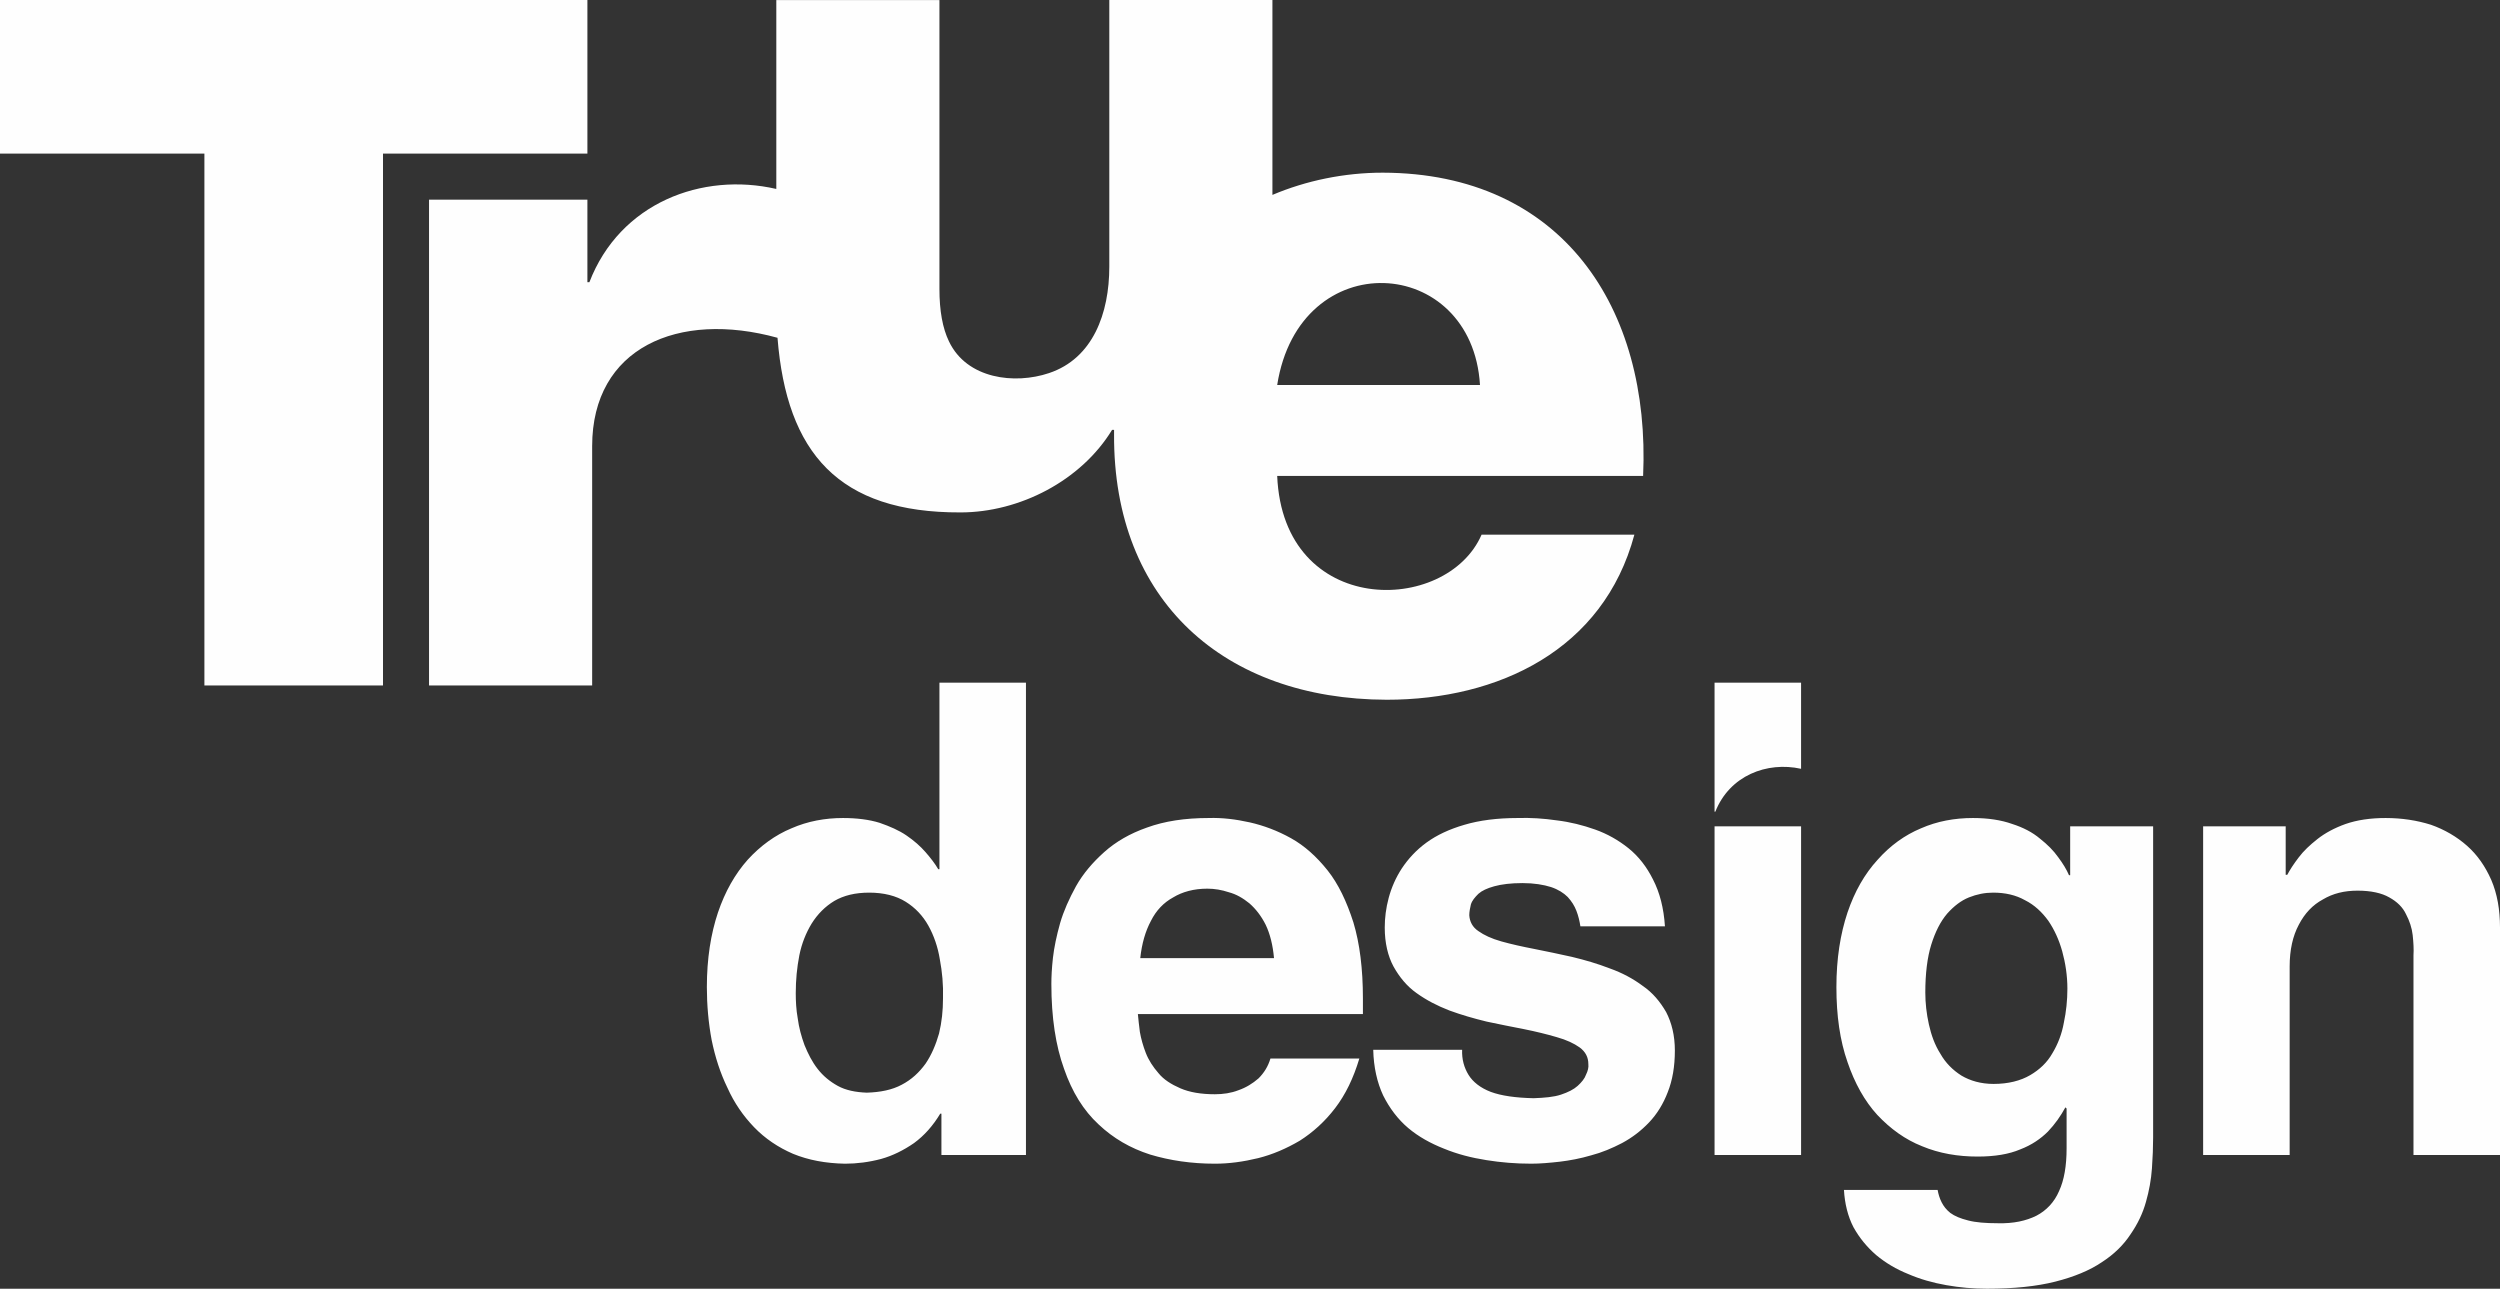
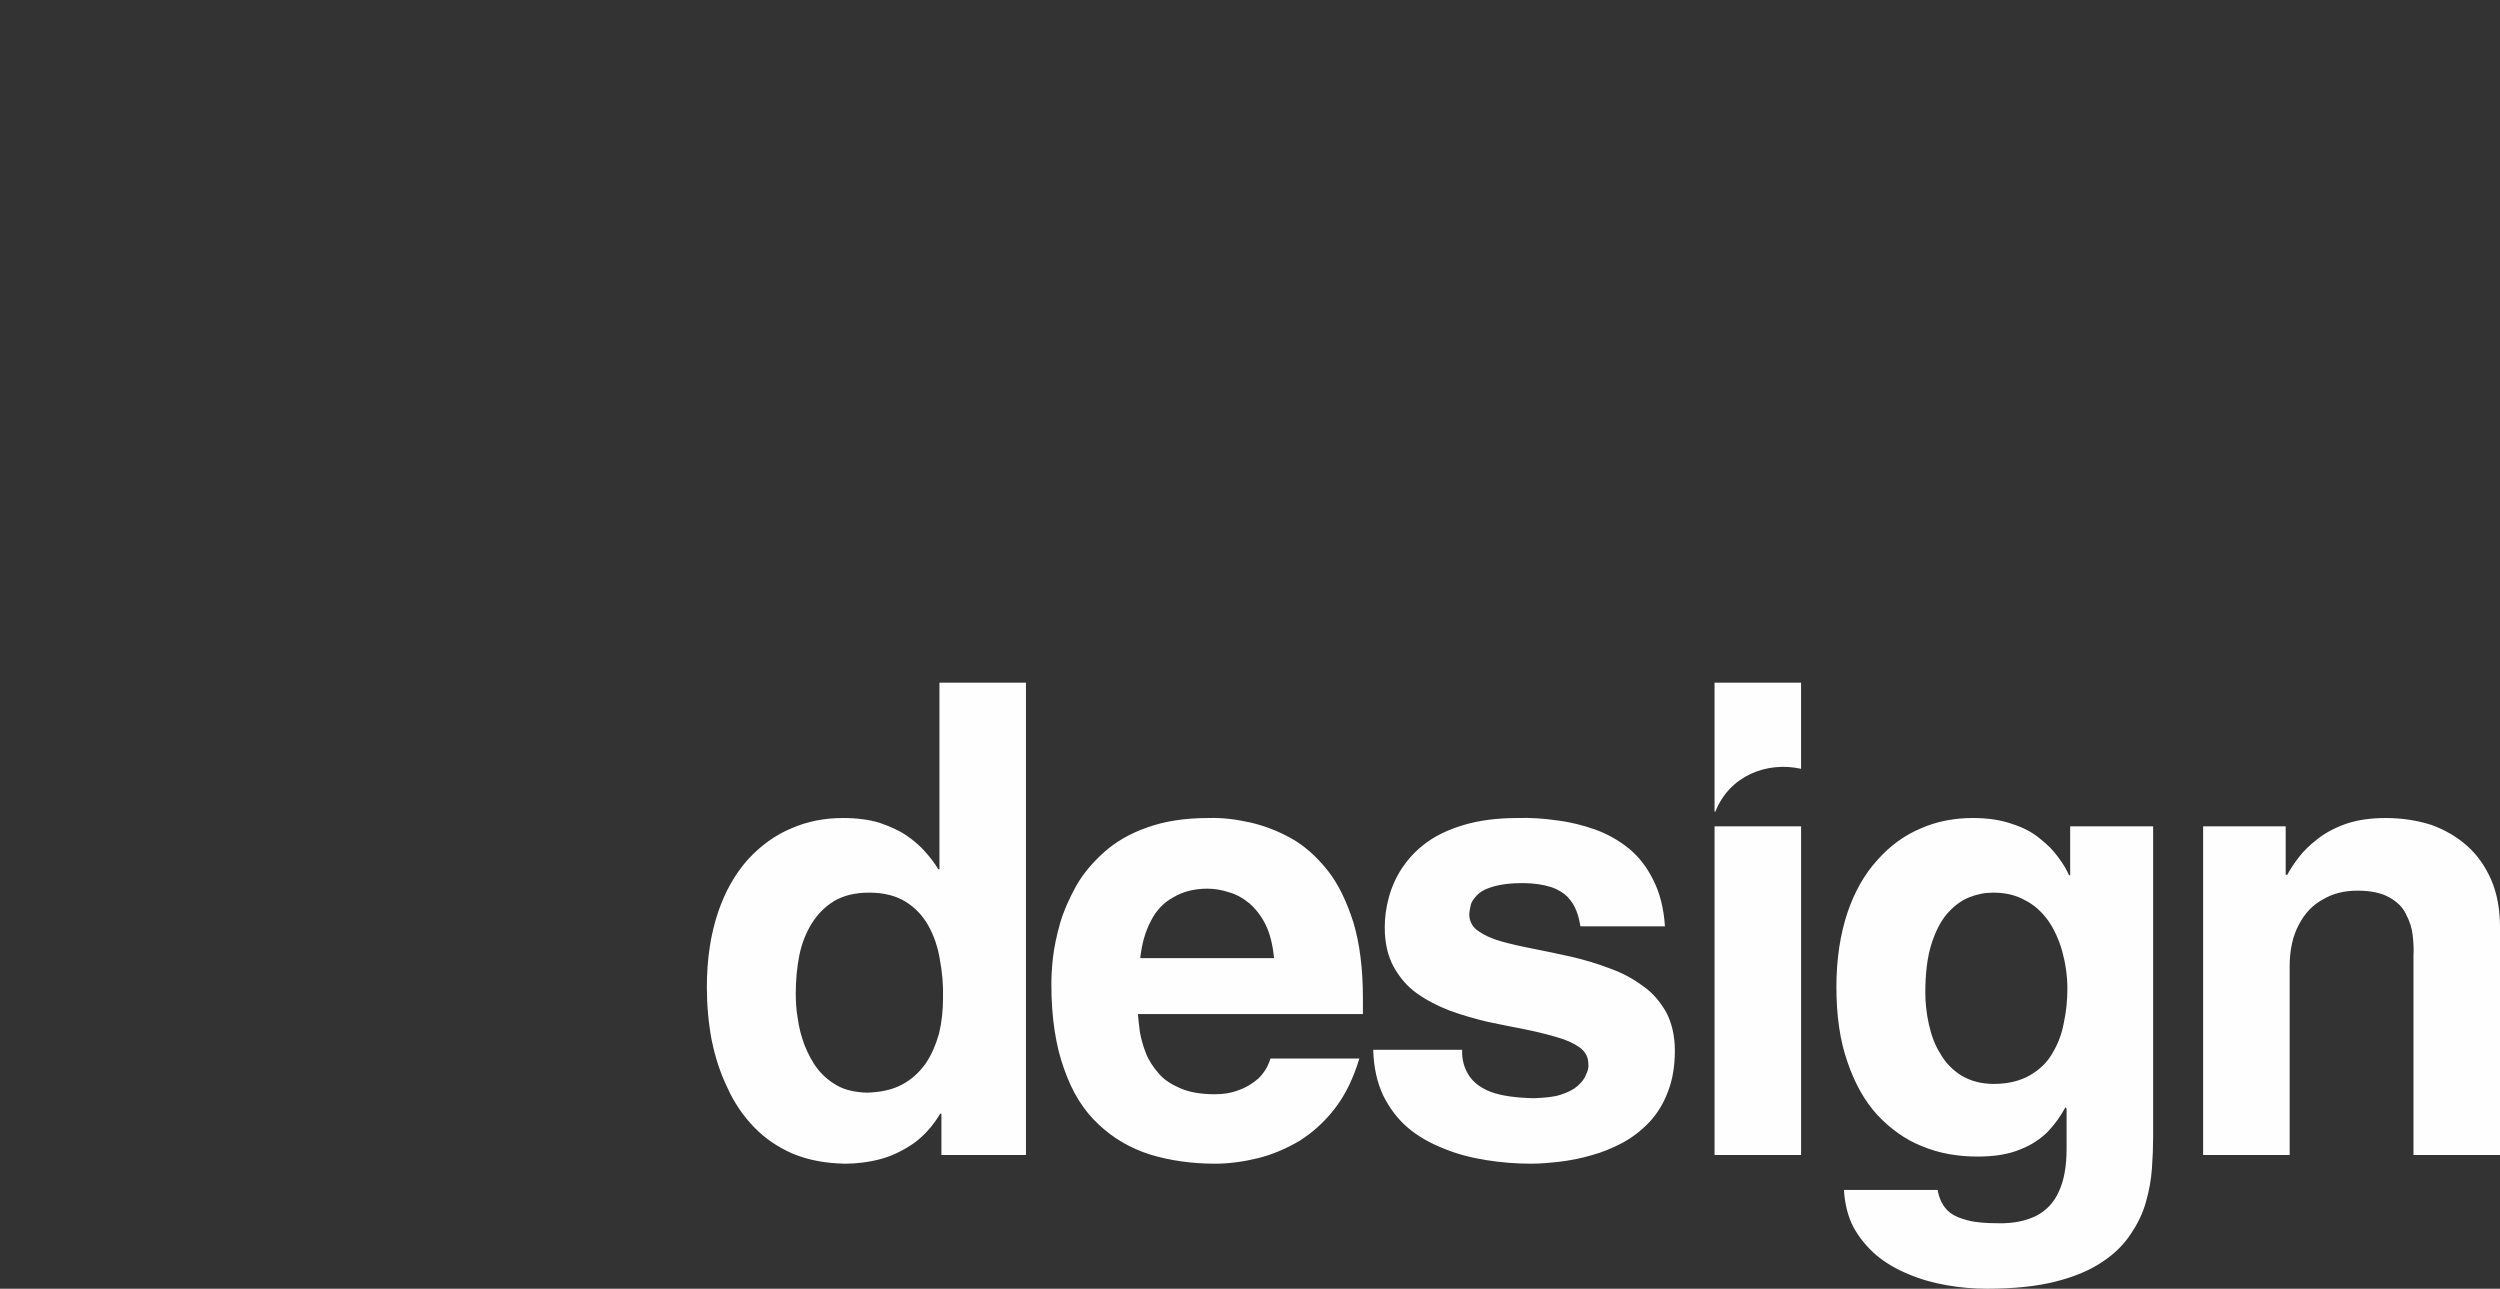
<svg xmlns="http://www.w3.org/2000/svg" xml:space="preserve" width="62.991mm" height="32.472mm" version="1.0" style="shape-rendering:geometricPrecision; text-rendering:geometricPrecision; image-rendering:optimizeQuality; fill-rule:evenodd; clip-rule:evenodd" viewBox="0 0 6299 3247">
  <rect x="0" y="0" width="6299" height="3247" fill="#333333" stroke="none" />
  <defs>
    <style type="text/css">
   
    .fil1 {fill:#FEFEFE}
    .fil0 {fill:#FEFEFE;fill-rule:nonzero}
   
  </style>
  </defs>
  <g id="Vrstva_x0020_1">
    <g id="_2395326514496">
-       <path class="fil0" d="M1480 0l-1480 0 0 387 515 0 0 1340 450 0 0 -1340 515 0 0 -387zm1738 970c56,-356 491,-329 511,0l-511 0zm922 229c19,-423 -204,-763 -656,-764 -97,0 -193,20 -278,56l0 -491 -411 0 0 672c0,117 -41,231 -152,268 -86,29 -207,15 -252,-80 -16,-33 -24,-77 -24,-132l0 -728 -411 0 0 476c-187,-43 -394,35 -471,235l-5 0 0 -208 -399 0 0 1224 411 0 0 -603c0,-248 217,-342 467,-273 23,290 154,441 461,440 149,0 304,-80 382,-208l5 0 0 2 0 10c-2,419 278,667 687,668 281,0 546,-125 624,-416l-385 0c-88,203 -500,209 -515,-148l922 0z" />
      <path class="fil0" d="M2585 1720l-218 0 0 470 -3 0c-8,-14 -19,-28 -32,-43 -13,-15 -29,-29 -48,-42 -19,-13 -42,-23 -68,-32 -26,-8 -57,-12 -92,-12 -45,0 -89,8 -130,26 -41,17 -78,44 -110,79 -32,36 -57,80 -75,133 -18,54 -28,116 -28,188 0,45 4,90 12,133 9,44 22,84 40,121 17,38 40,71 67,99 28,29 61,51 98,67 39,16 82,24 131,25 30,0 61,-4 91,-12 29,-8 57,-22 83,-40 26,-19 48,-44 66,-74l3 0 0 104 213 0 0 -1190zm-580 782c0,-33 3,-64 9,-95 6,-30 17,-57 31,-80 15,-24 34,-43 57,-57 24,-14 53,-21 88,-21 37,0 68,8 92,23 24,15 43,35 57,60 14,25 24,54 29,85 6,32 9,64 8,98 0,31 -3,60 -10,89 -8,28 -19,54 -34,76 -16,22 -35,40 -60,53 -24,13 -54,19 -88,20 -28,-1 -53,-6 -73,-17 -20,-11 -37,-25 -51,-43 -14,-18 -24,-38 -33,-60 -8,-22 -14,-44 -17,-67 -4,-22 -5,-44 -5,-64zm1196 165c-6,20 -16,36 -30,50 -15,13 -31,23 -51,30 -18,7 -38,10 -59,10 -35,0 -64,-5 -87,-15 -23,-10 -42,-22 -55,-38 -14,-16 -25,-33 -32,-51 -7,-18 -12,-36 -15,-53 -2,-17 -4,-32 -5,-45l567 0 0 -39c0,-75 -8,-139 -24,-192 -17,-53 -38,-97 -65,-131 -28,-35 -58,-62 -92,-81 -34,-19 -69,-32 -104,-40 -36,-8 -70,-12 -103,-11 -61,0 -112,8 -156,24 -43,15 -79,36 -108,62 -29,26 -53,54 -71,86 -17,31 -31,62 -40,93 -9,32 -15,61 -18,87 -3,27 -4,49 -4,66 0,85 11,156 32,214 20,58 49,105 87,140 37,35 80,60 130,76 50,15 104,23 163,23 36,0 72,-5 109,-14 36,-9 71,-24 105,-44 33,-21 63,-48 89,-82 26,-34 46,-75 61,-125l-224 0zm-328 -253c4,-37 13,-68 27,-94 13,-26 32,-46 56,-59 23,-14 52,-22 86,-22 18,0 36,3 54,9 19,5 36,15 52,28 16,14 30,32 41,54 11,23 18,51 21,84l-337 0zm1322 -80c-3,-46 -13,-85 -30,-118 -16,-32 -36,-58 -62,-79 -25,-20 -53,-36 -84,-47 -31,-11 -63,-19 -96,-23 -34,-5 -67,-7 -99,-6 -52,0 -97,6 -134,17 -38,11 -70,26 -96,45 -26,19 -46,41 -62,65 -15,23 -26,48 -33,74 -7,26 -10,51 -10,75 0,39 8,72 22,98 15,27 34,50 58,67 25,18 52,32 83,44 30,11 61,20 94,28 32,7 64,13 94,19 30,6 58,13 82,20 25,7 44,16 58,26 15,11 22,25 22,42 1,8 -1,17 -6,27 -3,9 -11,19 -21,28 -10,9 -24,16 -42,22 -18,6 -41,8 -69,9 -45,-1 -81,-6 -108,-16 -26,-10 -45,-25 -56,-43 -11,-18 -17,-39 -16,-63l-224 0c1,44 10,83 25,115 16,32 37,60 63,82 26,22 57,39 90,52 34,14 69,23 107,29 37,6 75,9 113,9 22,0 45,-2 72,-5 25,-3 52,-8 79,-16 27,-7 53,-18 78,-31 26,-14 48,-31 68,-52 20,-21 36,-47 47,-76 12,-30 18,-65 18,-105 0,-38 -8,-70 -22,-97 -15,-26 -34,-49 -59,-66 -24,-18 -52,-33 -83,-44 -31,-12 -62,-21 -95,-29 -32,-7 -64,-14 -95,-20 -31,-6 -58,-12 -83,-19 -25,-7 -44,-16 -58,-26 -15,-10 -22,-24 -23,-40 0,-9 2,-18 4,-27 3,-10 10,-18 19,-27 9,-8 22,-14 40,-19 18,-5 42,-8 71,-8 29,0 53,4 72,10 18,6 32,15 42,25 10,11 17,22 22,35 5,13 8,26 10,39l213 0zm125 -252l0 828 218 0 0 -828 -218 0zm896 0l0 123 -3 0c-6,-14 -15,-29 -27,-45 -12,-17 -27,-32 -46,-47 -19,-16 -42,-28 -70,-37 -28,-10 -61,-15 -99,-15 -46,0 -90,8 -131,26 -41,17 -78,44 -109,79 -33,36 -58,80 -76,133 -18,54 -28,116 -28,188 0,72 9,135 28,189 18,53 43,98 75,133 33,35 70,62 113,79 43,18 90,26 140,26 43,0 79,-6 107,-18 29,-11 52,-27 70,-45 18,-19 32,-39 44,-61l3 3 0 100c0,44 -6,80 -19,108 -12,28 -32,49 -57,62 -26,13 -58,20 -97,19 -31,0 -56,-2 -75,-7 -20,-5 -34,-11 -45,-19 -10,-8 -17,-17 -22,-27 -5,-10 -8,-20 -10,-31l-236 0c2,35 10,67 24,94 15,27 34,50 57,70 24,20 51,36 81,48 30,13 62,22 96,28 34,6 68,9 102,9 68,0 126,-6 173,-18 47,-12 86,-28 117,-49 31,-20 55,-44 72,-70 18,-26 31,-53 39,-82 8,-28 13,-56 15,-84 2,-28 3,-54 3,-78l0 -784 -209 0zm-365 419c0,-48 5,-89 15,-121 10,-32 23,-58 40,-78 17,-19 35,-33 55,-41 20,-8 40,-12 61,-12 30,0 57,6 80,19 24,12 43,30 59,52 15,22 27,48 35,77 8,29 13,61 13,94 0,29 -3,58 -9,86 -5,28 -15,54 -29,77 -13,23 -32,41 -56,55 -24,14 -55,22 -92,22 -32,0 -59,-8 -81,-21 -22,-14 -40,-32 -53,-55 -14,-22 -23,-47 -29,-74 -6,-27 -9,-54 -9,-80zm1448 -164c0,-45 -7,-85 -22,-120 -15,-34 -35,-63 -61,-86 -26,-23 -57,-41 -91,-53 -35,-11 -73,-17 -114,-17 -39,0 -72,5 -101,15 -28,10 -52,23 -71,38 -19,15 -35,30 -47,46 -13,17 -22,31 -29,44l-4 0 0 -122 -208 0 0 828 218 0 0 -475c0,-42 8,-77 23,-105 15,-29 35,-50 61,-64 25,-15 54,-22 87,-22 34,0 61,6 80,17 20,11 34,25 42,42 9,17 15,35 17,53 2,19 3,36 2,51l0 503 218 0 0 -573z" />
      <path class="fil1" d="M4538 1720l-218 0c0,108 0,216 0,325l2 0c36,-91 130,-127 216,-108l0 -217z" />
    </g>
  </g>
</svg>